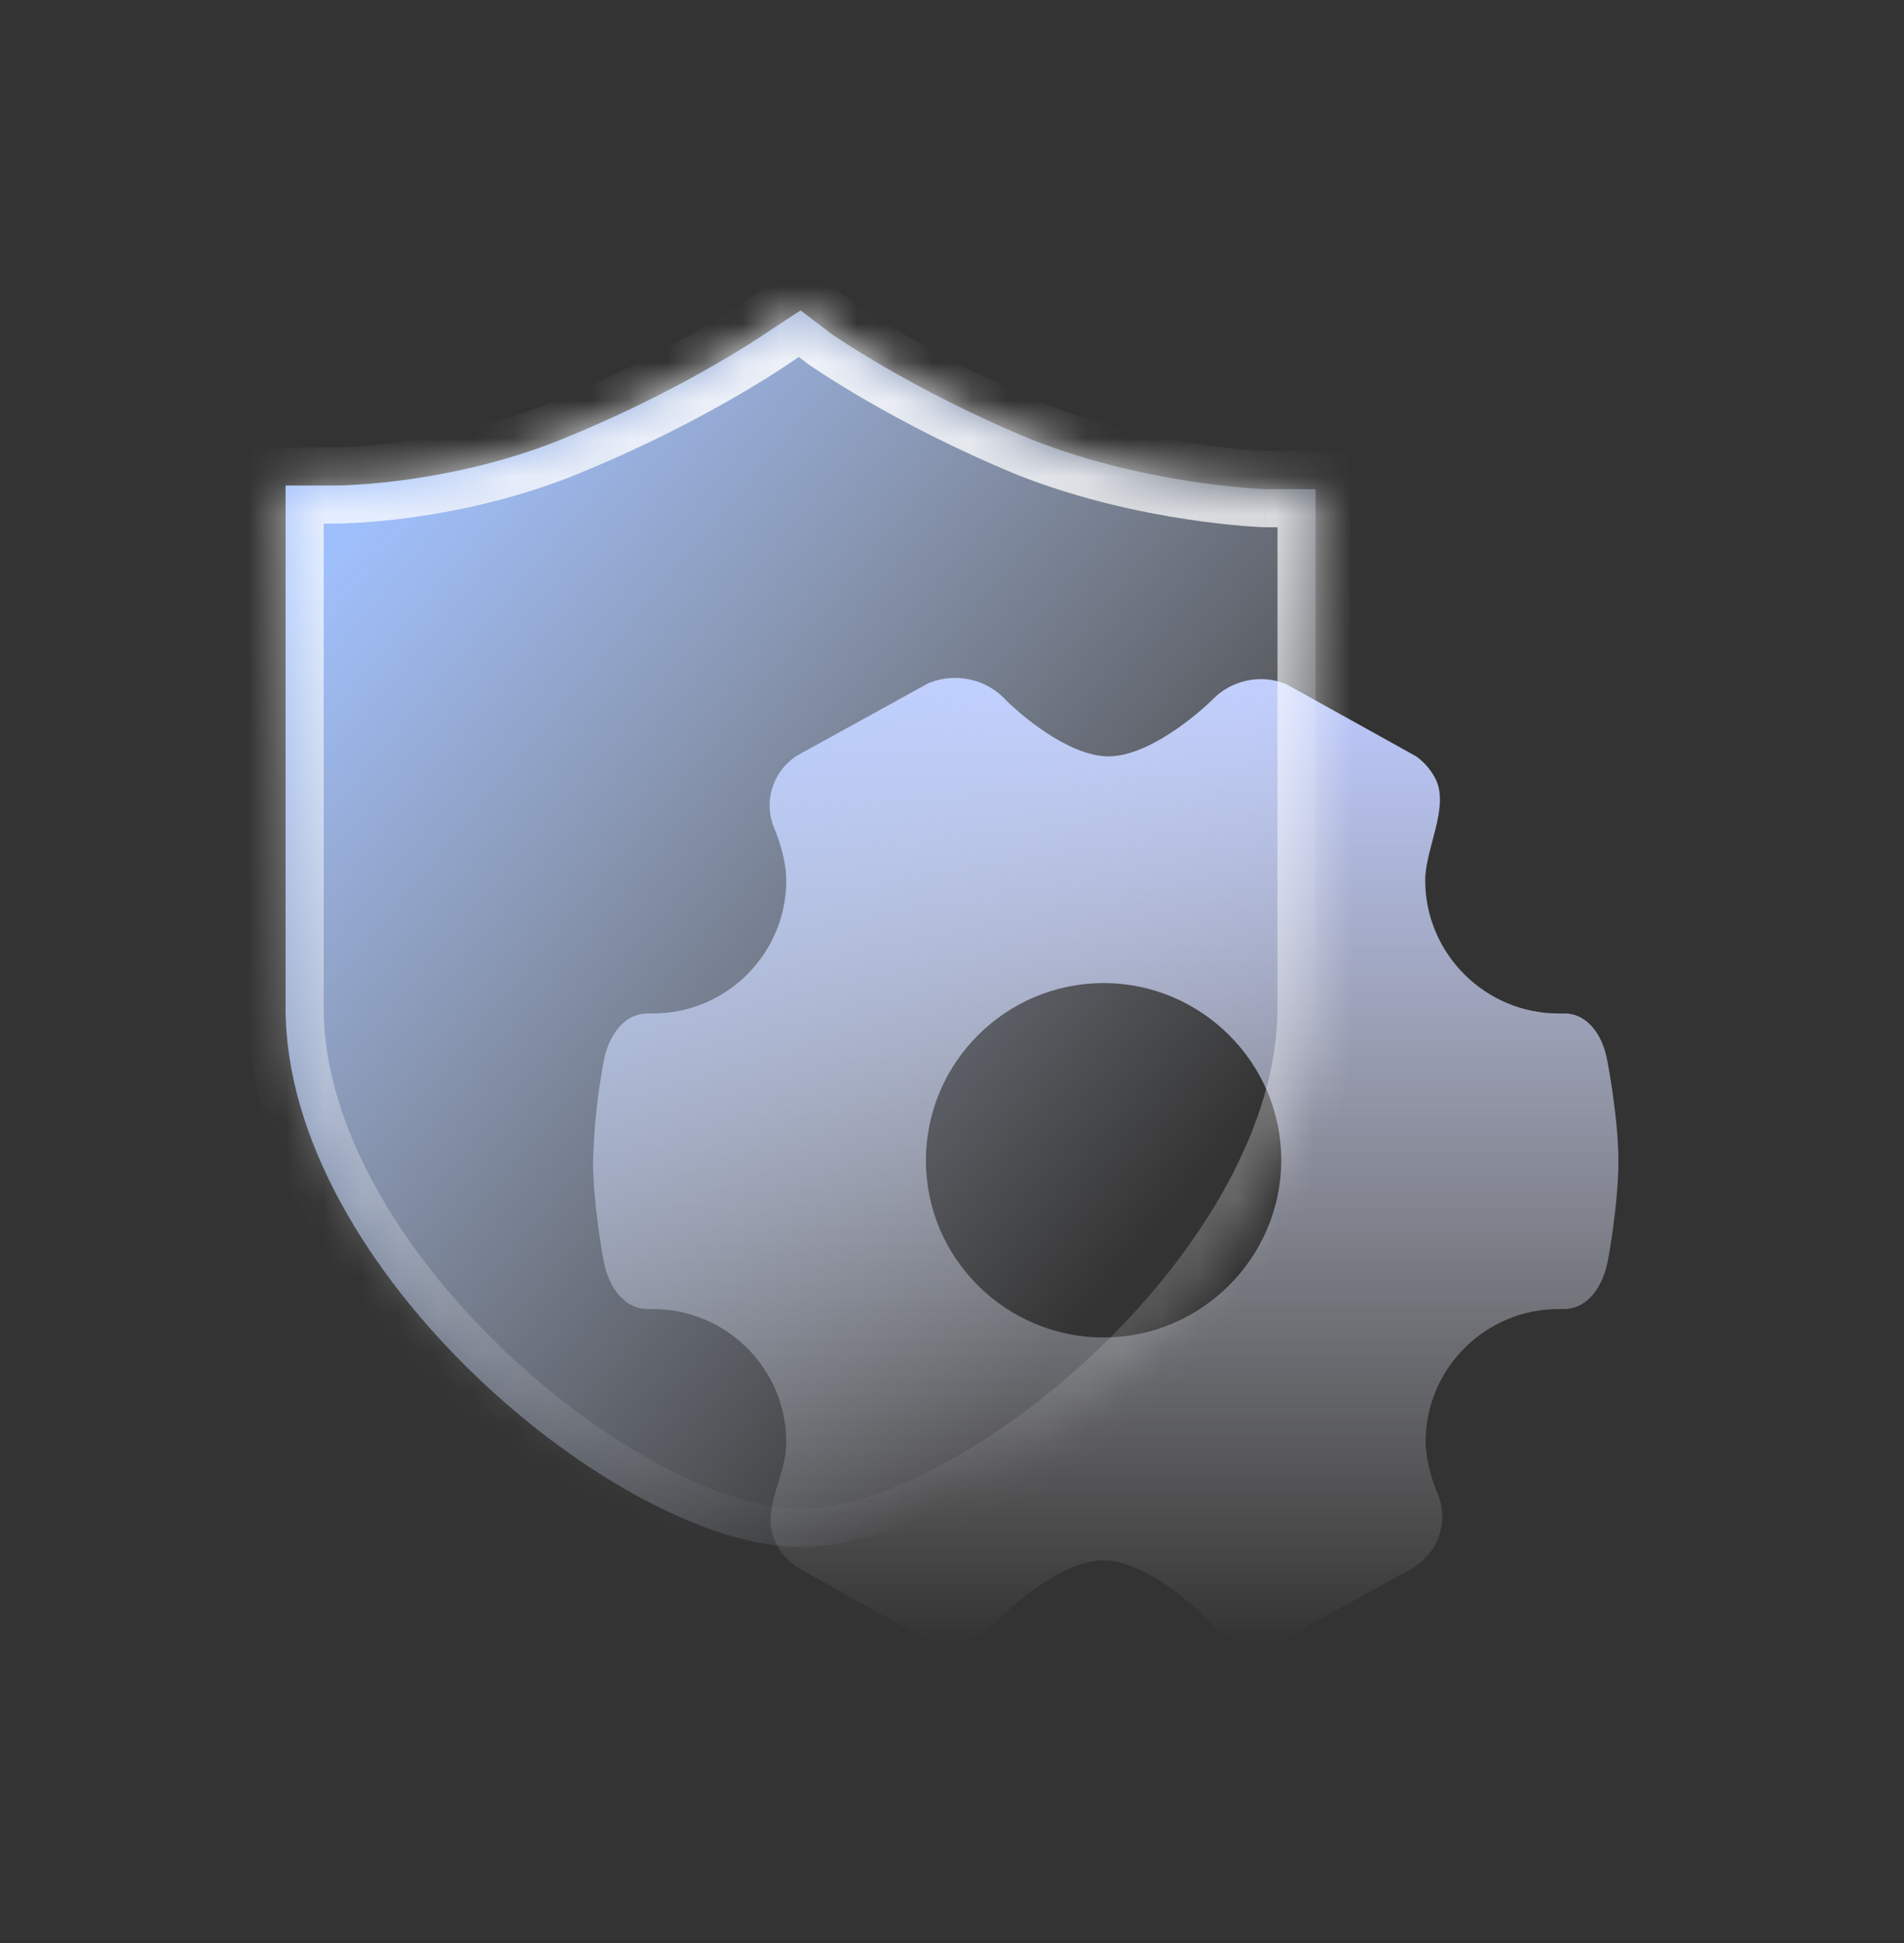
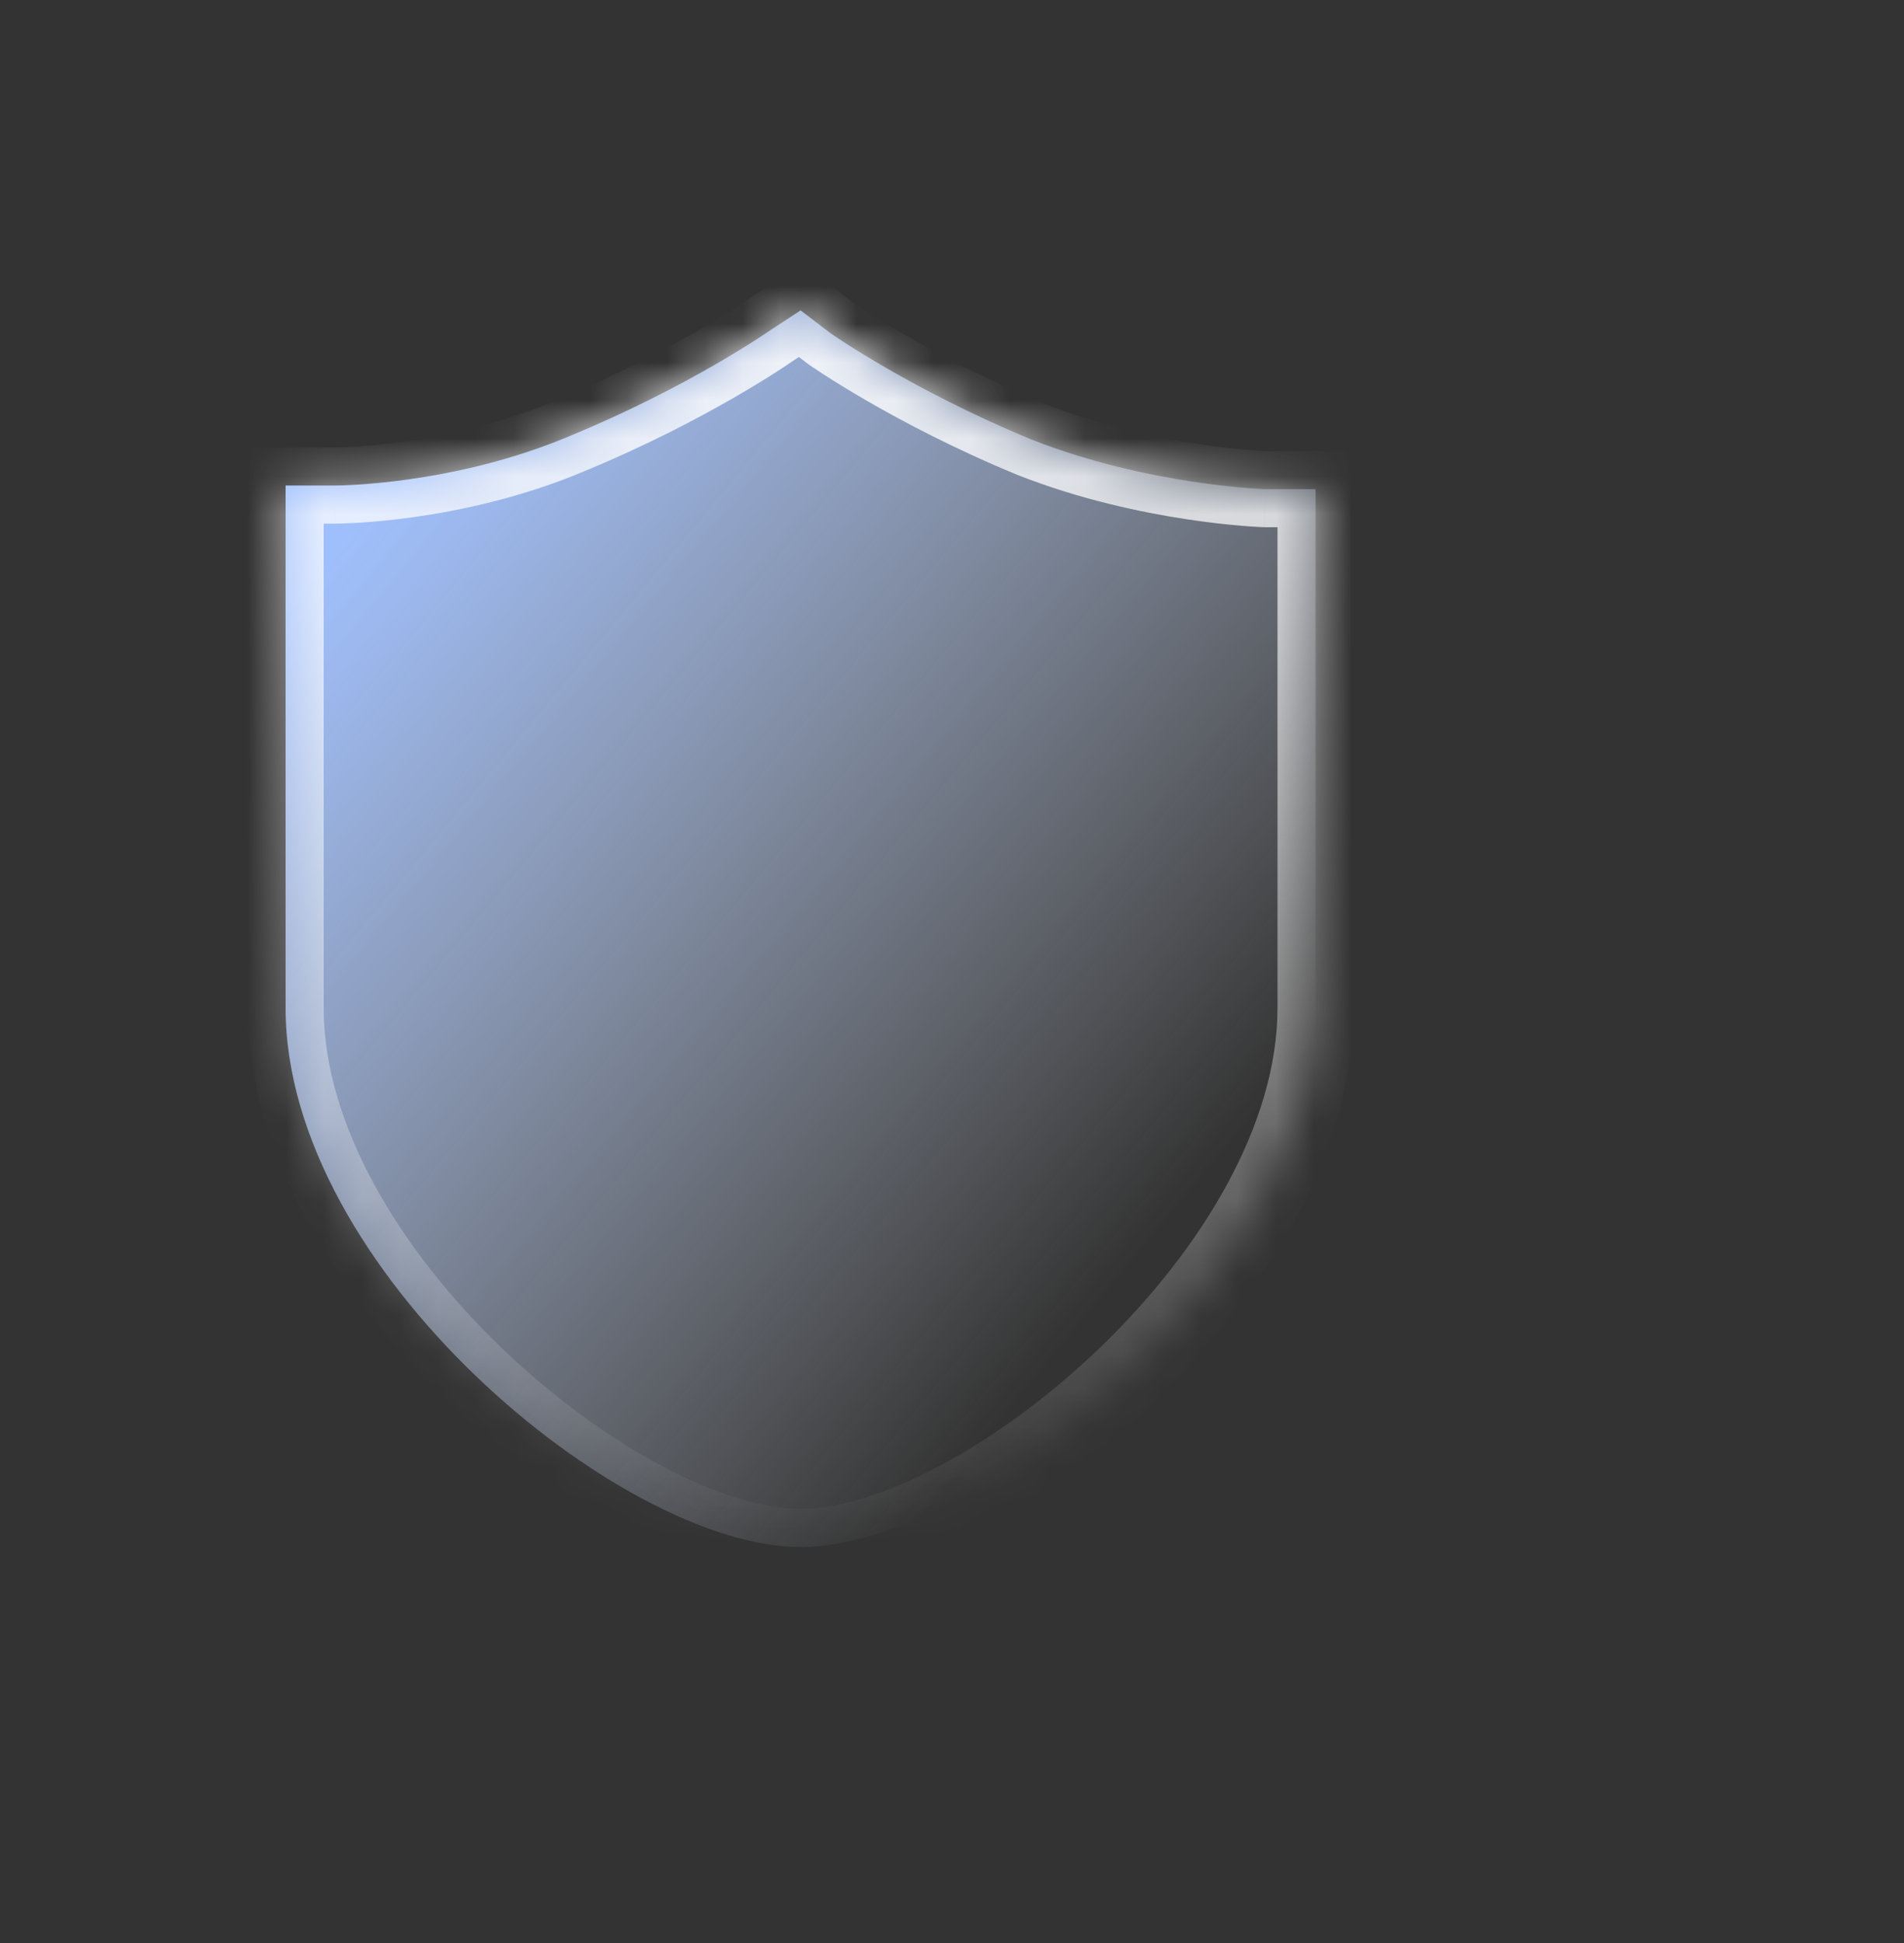
<svg xmlns="http://www.w3.org/2000/svg" width="50" height="51" viewBox="0 0 50 51" fill="none">
  <rect x="0" y="0" width="50" height="51" fill="#333333" stroke="none" />
-   <path fill-rule="evenodd" clip-rule="evenodd" d="M41.057 26.602C41.616 26.581 42.069 27.074 42.209 27.841C42.221 27.906 42.5 29.353 42.5 30.481C42.5 31.61 42.232 33.056 42.221 33.1C42.069 33.878 41.616 34.371 41.057 34.36H40.929C39.009 34.36 37.438 35.916 37.438 37.844C37.438 38.4 37.67 39.007 37.728 39.15C37.736 39.171 37.746 39.191 37.754 39.212C38.036 39.885 37.813 40.656 37.206 41.088V41.088C37.182 41.109 37.157 41.128 37.129 41.144L33.782 42.987C33.76 42.999 33.738 43.009 33.715 43.016V43.016C33.051 43.29 32.284 43.126 31.806 42.611C31.388 42.151 30.061 40.956 28.967 40.956C27.897 40.956 26.547 42.161 26.163 42.578C25.674 43.082 24.906 43.246 24.243 42.983V42.983C24.22 42.976 24.198 42.966 24.176 42.954L20.931 41.136C20.913 41.126 20.896 41.113 20.88 41.099V41.099C20.611 40.903 20.42 40.645 20.314 40.359C20.038 39.62 20.576 38.824 20.64 38.037C20.645 37.976 20.648 37.916 20.648 37.855C20.648 35.927 19.077 34.36 17.145 34.36H17.006C16.447 34.36 16.005 33.867 15.854 33.111C15.842 33.045 15.574 31.61 15.574 30.481C15.598 29.594 15.691 28.717 15.854 27.852C16.005 27.074 16.47 26.581 17.029 26.602H17.145C19.077 26.602 20.648 25.036 20.648 23.107C20.648 22.551 20.416 21.945 20.358 21.802C20.349 21.781 20.34 21.76 20.331 21.739C20.049 21.067 20.273 20.295 20.88 19.864L20.915 19.842L24.362 17.942C24.384 17.93 24.406 17.921 24.429 17.913V17.913C25.093 17.662 25.849 17.815 26.349 18.308C26.756 18.735 28.06 19.853 29.107 19.853C30.154 19.853 31.446 18.757 31.865 18.341C32.191 18.012 32.644 17.826 33.121 17.826C33.342 17.826 33.563 17.87 33.773 17.957L33.796 17.968L37.171 19.842L37.206 19.864C37.416 20.02 37.58 20.216 37.692 20.433C38.076 21.179 37.427 22.268 37.427 23.107V23.107C37.427 25.036 39.009 26.602 40.929 26.602H41.057ZM28.981 25.804C31.541 25.804 33.647 27.886 33.647 30.46C33.636 33.024 31.541 35.106 28.981 35.106C26.41 35.106 24.315 33.024 24.315 30.46C24.315 27.896 26.41 25.804 28.981 25.804Z" fill="url(#paint0_linear_1761_7690)" />
  <mask id="path-2-inside-1_1761_7690" fill="white">
    <path d="M34.548 26.459V12.839H33.23C33.23 12.839 30.154 12.744 27.089 11.537C23.928 10.234 21.817 8.751 21.817 8.751L21.024 8.147L20.231 8.666C20.231 8.666 18.131 10.139 14.969 11.441C11.894 12.744 8.818 12.744 8.818 12.744H7.5V26.459C7.5 33.322 16.287 40.608 21.024 40.608C25.771 40.608 34.548 33.322 34.548 26.459Z" />
  </mask>
  <path d="M34.548 26.459V12.839H33.23C33.23 12.839 30.154 12.744 27.089 11.537C23.928 10.234 21.817 8.751 21.817 8.751L21.024 8.147L20.231 8.666C20.231 8.666 18.131 10.139 14.969 11.441C11.894 12.744 8.818 12.744 8.818 12.744H7.5V26.459C7.5 33.322 16.287 40.608 21.024 40.608C25.771 40.608 34.548 33.322 34.548 26.459Z" fill="url(#paint1_linear_1761_7690)" />
  <path d="M34.548 12.839H35.548V11.839H34.548V12.839ZM33.23 12.839L33.199 13.839L33.214 13.839H33.23V12.839ZM27.089 11.537L26.708 12.461L26.715 12.464L26.723 12.467L27.089 11.537ZM21.817 8.751L21.211 9.547L21.226 9.558L21.242 9.569L21.817 8.751ZM21.024 8.147L21.63 7.352L21.067 6.924L20.476 7.311L21.024 8.147ZM20.231 8.666L19.683 7.83L19.67 7.838L19.657 7.848L20.231 8.666ZM14.969 11.441L14.588 10.517L14.579 10.52L14.969 11.441ZM8.818 12.744L8.818 13.744L8.818 13.744L8.818 12.744ZM7.5 12.744V11.744H6.5V12.744H7.5ZM35.548 26.459V12.839H33.548V26.459H35.548ZM34.548 11.839H33.23V13.839H34.548V11.839ZM33.23 12.839C33.261 11.84 33.261 11.84 33.261 11.84C33.261 11.84 33.261 11.84 33.261 11.84C33.261 11.84 33.261 11.84 33.261 11.84C33.261 11.84 33.261 11.84 33.261 11.84C33.261 11.84 33.259 11.84 33.257 11.839C33.253 11.839 33.246 11.839 33.237 11.839C33.218 11.838 33.187 11.836 33.146 11.834C33.065 11.83 32.942 11.822 32.783 11.809C32.467 11.783 32.009 11.735 31.459 11.652C30.353 11.484 28.896 11.174 27.456 10.606L26.723 12.467C28.347 13.107 29.96 13.447 31.159 13.629C31.76 13.72 32.263 13.773 32.619 13.802C32.797 13.817 32.938 13.826 33.036 13.831C33.086 13.834 33.124 13.836 33.152 13.837C33.165 13.838 33.176 13.838 33.184 13.838C33.188 13.838 33.191 13.838 33.194 13.838C33.195 13.838 33.196 13.839 33.197 13.839C33.197 13.839 33.197 13.839 33.198 13.839C33.198 13.839 33.198 13.839 33.198 13.839C33.198 13.839 33.199 13.839 33.23 12.839ZM27.47 10.612C25.939 9.981 24.661 9.306 23.768 8.79C23.322 8.532 22.973 8.314 22.738 8.163C22.62 8.087 22.531 8.028 22.473 7.988C22.444 7.969 22.422 7.954 22.408 7.944C22.402 7.94 22.397 7.936 22.394 7.934C22.392 7.933 22.392 7.933 22.391 7.933C22.391 7.932 22.391 7.932 22.391 7.932C22.391 7.932 22.391 7.932 22.391 7.933C22.391 7.933 22.391 7.933 22.391 7.933C22.392 7.933 22.392 7.933 21.817 8.751C21.242 9.569 21.242 9.57 21.242 9.57C21.242 9.57 21.242 9.57 21.243 9.57C21.243 9.57 21.243 9.57 21.243 9.57C21.244 9.571 21.245 9.571 21.245 9.572C21.247 9.573 21.249 9.575 21.252 9.576C21.257 9.58 21.265 9.585 21.274 9.592C21.293 9.605 21.32 9.623 21.355 9.647C21.424 9.693 21.525 9.76 21.654 9.844C21.914 10.011 22.29 10.245 22.767 10.521C23.72 11.072 25.078 11.789 26.708 12.461L27.47 10.612ZM22.422 7.955L21.63 7.352L20.418 8.943L21.211 9.547L22.422 7.955ZM20.476 7.311L19.683 7.83L20.778 9.503L21.571 8.984L20.476 7.311ZM20.231 8.666C19.657 7.848 19.657 7.847 19.657 7.847C19.657 7.847 19.657 7.847 19.657 7.847C19.657 7.847 19.657 7.847 19.657 7.847C19.657 7.847 19.657 7.847 19.657 7.847C19.657 7.848 19.656 7.848 19.654 7.849C19.652 7.851 19.647 7.854 19.64 7.859C19.627 7.868 19.605 7.883 19.576 7.903C19.518 7.942 19.43 8 19.312 8.076C19.078 8.226 18.731 8.442 18.286 8.699C17.395 9.213 16.12 9.886 14.588 10.517L15.35 12.366C16.98 11.694 18.335 10.979 19.285 10.431C19.761 10.157 20.136 9.924 20.394 9.758C20.523 9.675 20.623 9.608 20.693 9.562C20.727 9.539 20.754 9.52 20.773 9.507C20.782 9.501 20.79 9.496 20.795 9.492C20.797 9.49 20.8 9.489 20.801 9.488C20.802 9.487 20.803 9.487 20.803 9.486C20.804 9.486 20.804 9.486 20.804 9.486C20.804 9.486 20.805 9.486 20.805 9.485C20.805 9.485 20.805 9.485 20.231 8.666ZM14.579 10.52C13.146 11.127 11.699 11.436 10.601 11.591C10.054 11.668 9.6 11.706 9.286 11.725C9.13 11.735 9.008 11.739 8.928 11.742C8.888 11.743 8.858 11.743 8.84 11.744C8.83 11.744 8.824 11.744 8.82 11.744C8.818 11.744 8.817 11.744 8.817 11.744C8.817 11.744 8.817 11.744 8.817 11.744C8.817 11.744 8.817 11.744 8.817 11.744C8.817 11.744 8.818 11.744 8.818 11.744C8.818 11.744 8.818 11.744 8.818 12.744C8.818 13.744 8.818 13.744 8.819 13.744C8.819 13.744 8.819 13.744 8.819 13.744C8.819 13.744 8.82 13.744 8.82 13.744C8.821 13.744 8.822 13.744 8.824 13.744C8.826 13.744 8.83 13.744 8.834 13.744C8.842 13.744 8.853 13.744 8.867 13.743C8.895 13.743 8.934 13.742 8.984 13.741C9.085 13.738 9.227 13.732 9.407 13.722C9.766 13.7 10.273 13.657 10.88 13.571C12.088 13.401 13.717 13.058 15.359 12.362L14.579 10.52ZM8.818 11.744H7.5V13.744H8.818V11.744ZM6.5 12.744V26.459H8.5V12.744H6.5ZM6.5 26.459C6.5 30.286 8.919 34.067 11.793 36.828C13.248 38.226 14.864 39.408 16.444 40.246C18.006 41.074 19.611 41.608 21.024 41.608V39.608C20.069 39.608 18.799 39.231 17.381 38.479C15.981 37.736 14.513 36.667 13.178 35.386C10.474 32.788 8.5 29.495 8.5 26.459H6.5ZM21.024 41.608C22.439 41.608 24.045 41.075 25.608 40.246C27.188 39.408 28.805 38.226 30.259 36.828C33.131 34.067 35.548 30.285 35.548 26.459H33.548C33.548 29.495 31.576 32.788 28.873 35.386C27.54 36.668 26.072 37.736 24.671 38.479C23.253 39.231 21.982 39.608 21.024 39.608V41.608Z" fill="url(#paint2_linear_1761_7690)" mask="url(#path-2-inside-1_1761_7690)" />
  <defs>
    <linearGradient id="paint0_linear_1761_7690" x1="29.037" y1="17.794" x2="29.037" y2="43.147" gradientUnits="userSpaceOnUse">
      <stop stop-color="#BCC9FF" />
      <stop offset="1" stop-color="white" stop-opacity="0" />
    </linearGradient>
    <linearGradient id="paint1_linear_1761_7690" x1="14" y1="8.147" x2="35.614" y2="26.087" gradientUnits="userSpaceOnUse">
      <stop stop-color="#9FBFFC" />
      <stop offset="1" stop-color="#E5EDFC" stop-opacity="0" />
    </linearGradient>
    <linearGradient id="paint2_linear_1761_7690" x1="18.781" y1="3.74" x2="18.781" y2="40.608" gradientUnits="userSpaceOnUse">
      <stop stop-color="white" />
      <stop offset="1" stop-color="white" stop-opacity="0" />
    </linearGradient>
  </defs>
</svg>